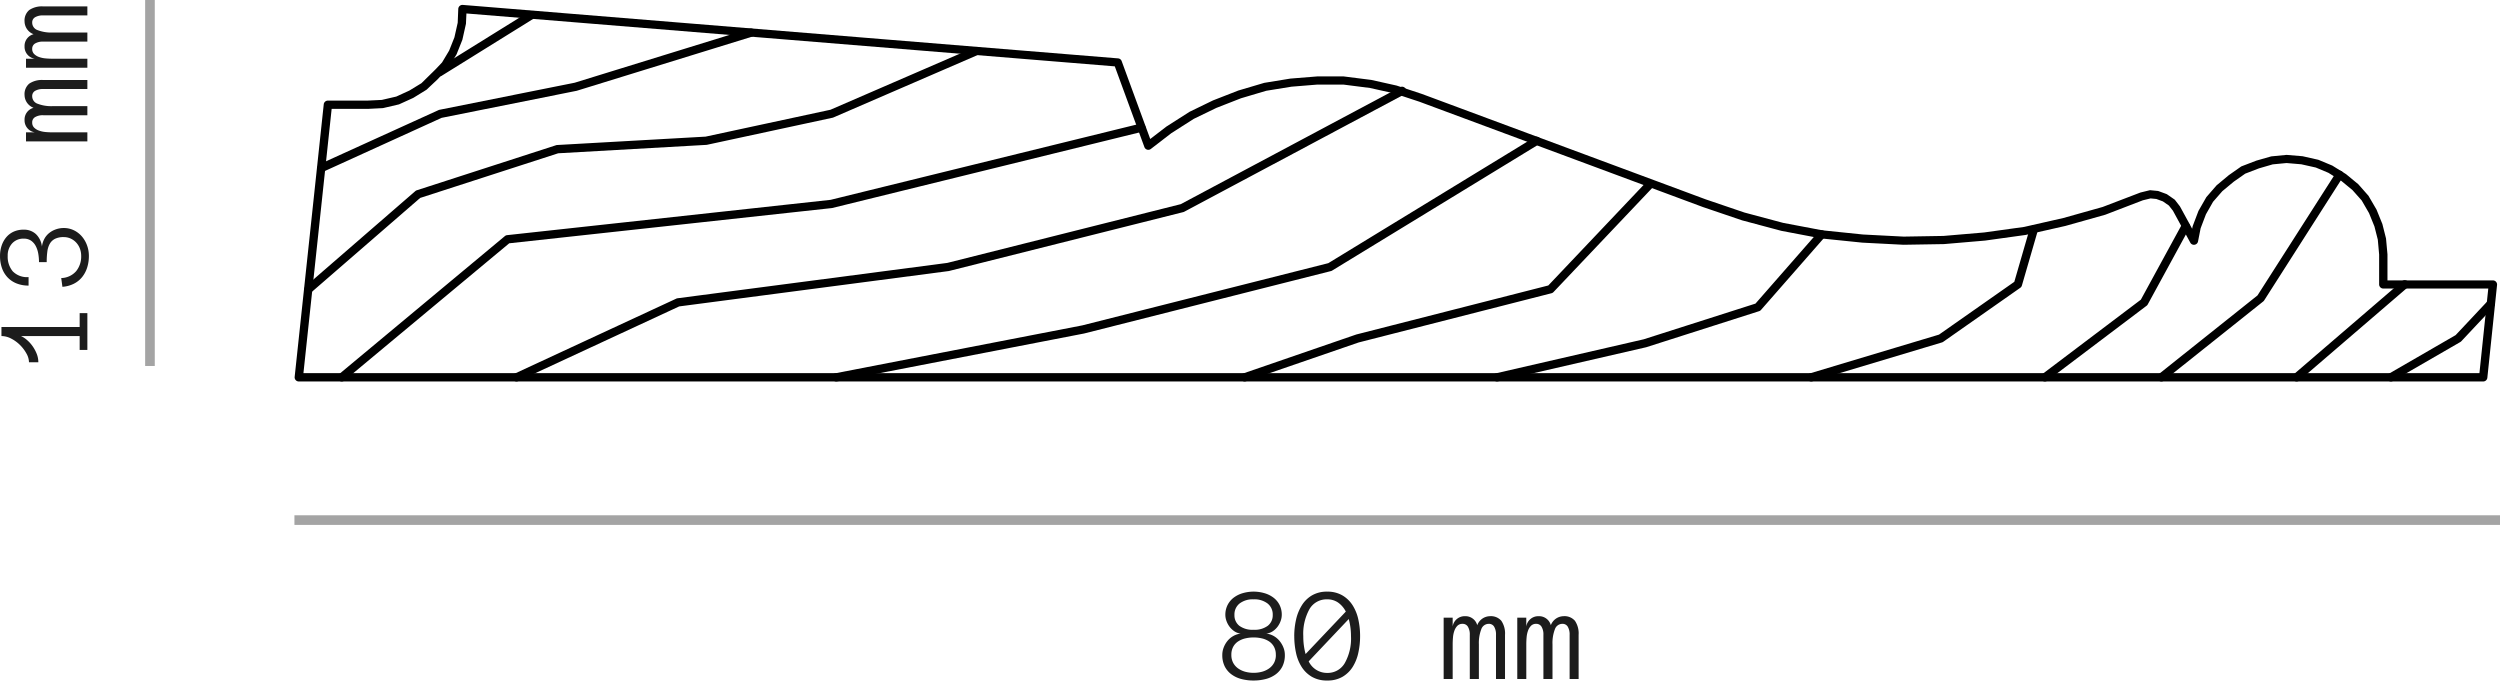
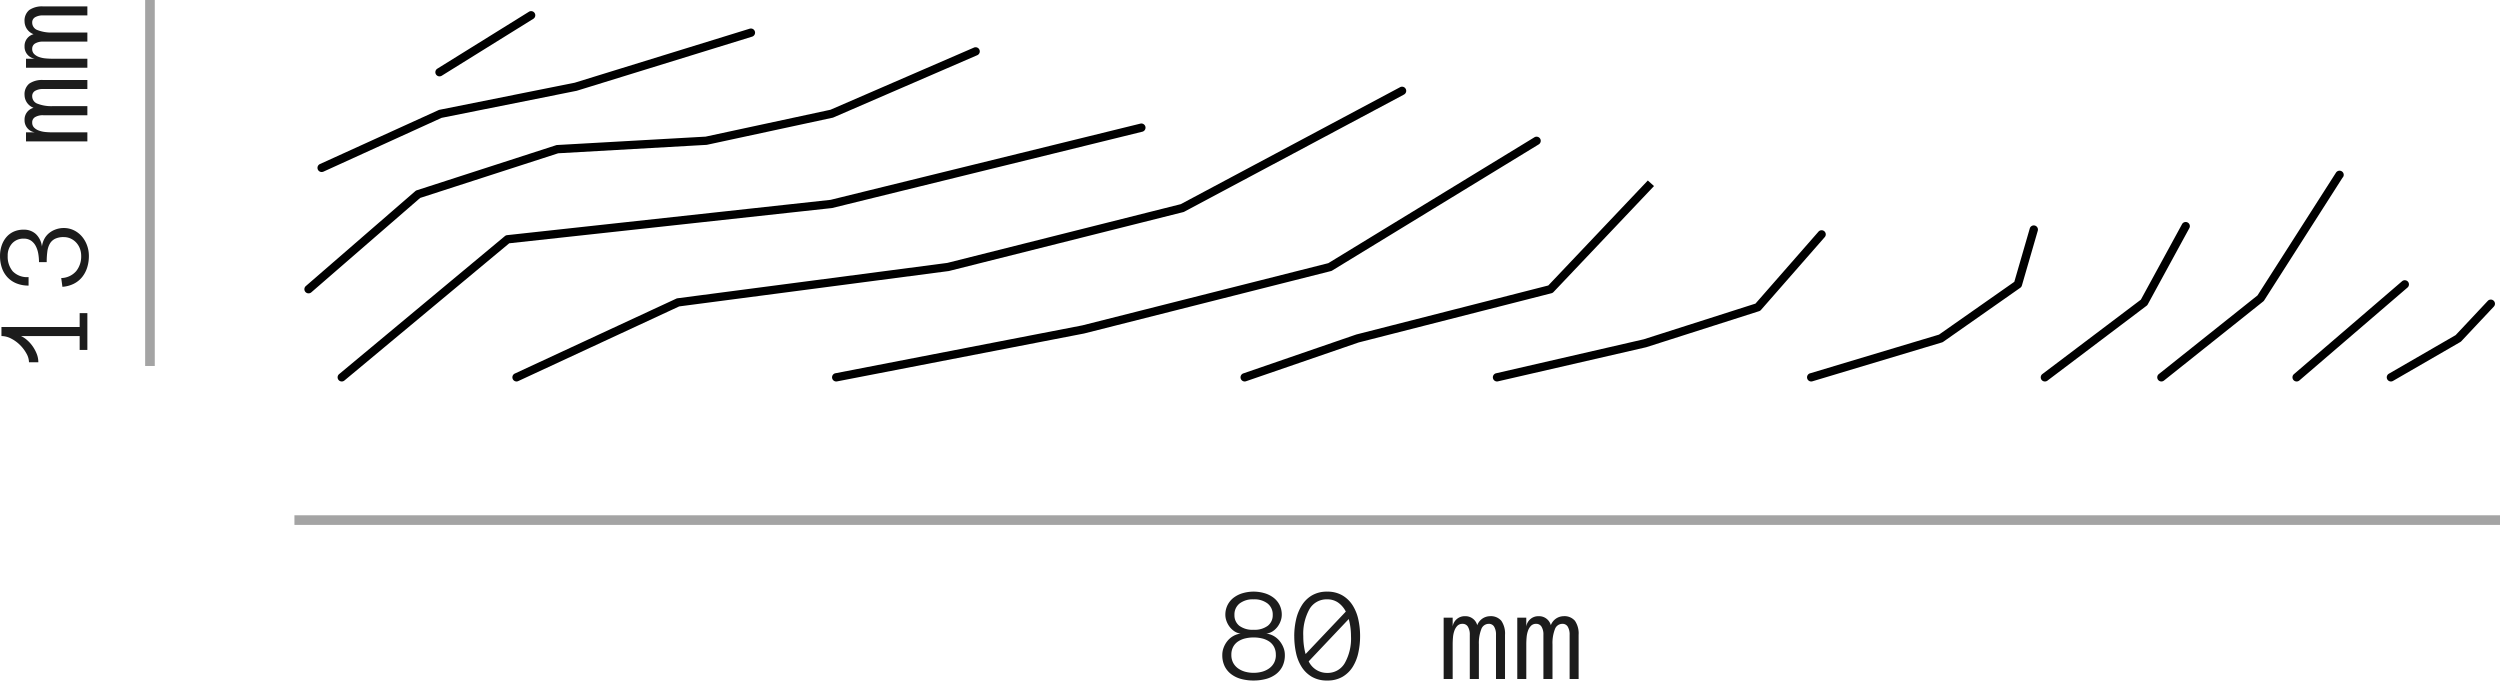
<svg xmlns="http://www.w3.org/2000/svg" width="259.571" height="70.657" viewBox="0 0 259.571 70.657">
  <g id="jambas-813R" transform="translate(-2622.929 -2131.5)">
    <path id="Trazado_41822" data-name="Trazado 41822" d="M0,0V38" transform="translate(2638.5 2131.5)" fill="none" stroke="#1c1c1c" stroke-width="1" opacity="0.4" />
    <path id="Trazado_41823" data-name="Trazado 41823" d="M-14.014,0h-3.821V-.8h1.442V-6.891a2.552,2.552,0,0,1-.39.6,3.5,3.5,0,0,1-.629.581,3.8,3.8,0,0,1-.8.441,2.351,2.351,0,0,1-.9.178v-.971a1.891,1.891,0,0,0,.9-.26,3.825,3.825,0,0,0,.882-.663,3.7,3.7,0,0,0,.67-.916,2.193,2.193,0,0,0,.267-1.019h.943V-.8h1.436Zm8.839-2.461a2.372,2.372,0,0,1-.239,1.07,2.58,2.58,0,0,1-.639.824,2.985,2.985,0,0,1-.923.533,3.167,3.167,0,0,1-1.1.191A3.95,3.95,0,0,1-9.28-.021a3.036,3.036,0,0,1-.984-.52,2.614,2.614,0,0,1-.694-.861,3.14,3.14,0,0,1-.321-1.189l.909-.123a2.117,2.117,0,0,0,.718,1.552,2.414,2.414,0,0,0,1.579.52,2.143,2.143,0,0,0,.759-.133,1.88,1.88,0,0,0,.622-.379,1.833,1.833,0,0,0,.42-.574,1.7,1.7,0,0,0,.154-.731,1.98,1.98,0,0,0-.174-.892,1.292,1.292,0,0,0-.5-.54,2.174,2.174,0,0,0-.81-.263,8.051,8.051,0,0,0-1.118-.068v-.8a5.036,5.036,0,0,0,.9-.079,2.658,2.658,0,0,0,.776-.26,1.557,1.557,0,0,0,.554-.482,1.3,1.3,0,0,0,.212-.766,1.553,1.553,0,0,0-.5-1.207,1.844,1.844,0,0,0-1.292-.455,2.352,2.352,0,0,0-1.6.523,2.067,2.067,0,0,0-.6,1.644h-.882a3.29,3.29,0,0,1,.226-1.251,2.616,2.616,0,0,1,.629-.933,2.731,2.731,0,0,1,.971-.581,3.735,3.735,0,0,1,1.258-.2A3.321,3.321,0,0,1-7-8.9a2.642,2.642,0,0,1,.868.482,2.184,2.184,0,0,1,.581.769A2.475,2.475,0,0,1-5.346-6.61,1.809,1.809,0,0,1-5.8-5.349a2.116,2.116,0,0,1-1.3.632,2.349,2.349,0,0,1,.834.27,1.962,1.962,0,0,1,.595.513,2.345,2.345,0,0,1,.366.687A2.449,2.449,0,0,1-5.175-2.461ZM10.192,0H9.256V-4.58a1.578,1.578,0,0,0-.191-.848.617.617,0,0,0-.554-.3.822.822,0,0,0-.783.561A3.971,3.971,0,0,0,7.479-3.6V0H6.535V-4.58a1.556,1.556,0,0,0-.195-.848.625.625,0,0,0-.557-.3.721.721,0,0,0-.533.2,1.37,1.37,0,0,0-.311.506,2.688,2.688,0,0,0-.147.684q-.034.376-.034.745V0H3.821V-6.371h.937v.923A1.257,1.257,0,0,1,6.036-6.521a1.261,1.261,0,0,1,1.271.937A1.437,1.437,0,0,1,8.62-6.521a1.425,1.425,0,0,1,1.193.482,2.337,2.337,0,0,1,.379,1.459Zm7.643,0H16.9V-4.58a1.578,1.578,0,0,0-.191-.848.617.617,0,0,0-.554-.3.822.822,0,0,0-.783.561,3.971,3.971,0,0,0-.25,1.572V0h-.943V-4.58a1.556,1.556,0,0,0-.195-.848.625.625,0,0,0-.557-.3.721.721,0,0,0-.533.2,1.37,1.37,0,0,0-.311.506,2.688,2.688,0,0,0-.147.684q-.034.376-.034.745V0h-.937V-6.371H12.4v.923a1.257,1.257,0,0,1,1.278-1.073,1.261,1.261,0,0,1,1.271.937,1.437,1.437,0,0,1,1.313-.937,1.425,1.425,0,0,1,1.193.482,2.337,2.337,0,0,1,.379,1.459Z" transform="translate(2632 2150) rotate(-90)" fill="#1c1c1c" />
    <path id="Trazado_41824" data-name="Trazado 41824" d="M-12.667-2.509a2.614,2.614,0,0,1-.253,1.2,2.336,2.336,0,0,1-.694.824A3,3,0,0,1-14.649,0a4.931,4.931,0,0,1-1.265.157A4.908,4.908,0,0,1-17.186,0a3,3,0,0,1-1.029-.485,2.336,2.336,0,0,1-.694-.824,2.614,2.614,0,0,1-.253-1.2,2.143,2.143,0,0,1,.133-.731,2.461,2.461,0,0,1,.383-.687,2.117,2.117,0,0,1,.608-.526,2.075,2.075,0,0,1,.79-.263,1.42,1.42,0,0,1-.67-.246,2.109,2.109,0,0,1-.5-.479,2.255,2.255,0,0,1-.314-.595,1.856,1.856,0,0,1-.113-.615A2.235,2.235,0,0,1-18.6-7.708a2.217,2.217,0,0,1,.643-.755,2.89,2.89,0,0,1,.937-.455,3.976,3.976,0,0,1,1.107-.154,3.976,3.976,0,0,1,1.107.154,2.89,2.89,0,0,1,.937.455,2.217,2.217,0,0,1,.643.755,2.235,2.235,0,0,1,.239,1.056,1.856,1.856,0,0,1-.113.615,2.255,2.255,0,0,1-.314.595,2.056,2.056,0,0,1-.5.479,1.471,1.471,0,0,1-.684.246,2.052,2.052,0,0,1,.793.263,2.179,2.179,0,0,1,.608.526,2.554,2.554,0,0,1,.393.687A2.05,2.05,0,0,1-12.667-2.509Zm-1.258-4.143a1.447,1.447,0,0,0-.533-1.186,2.241,2.241,0,0,0-1.456-.434,2.241,2.241,0,0,0-1.456.434A1.447,1.447,0,0,0-17.9-6.651,1.378,1.378,0,0,0-17.4-5.53a2.284,2.284,0,0,0,1.483.417,2.284,2.284,0,0,0,1.483-.417A1.378,1.378,0,0,0-13.925-6.651Zm.321,4.143a1.714,1.714,0,0,0-.188-.831A1.554,1.554,0,0,0-14.3-3.9a2.291,2.291,0,0,0-.735-.314,3.716,3.716,0,0,0-.875-.1,3.716,3.716,0,0,0-.875.1,2.291,2.291,0,0,0-.735.314,1.554,1.554,0,0,0-.513.561,1.714,1.714,0,0,0-.188.831,1.719,1.719,0,0,0,.188.827,1.7,1.7,0,0,0,.513.581,2.3,2.3,0,0,0,.735.345,3.287,3.287,0,0,0,.875.113,3.287,3.287,0,0,0,.875-.113A2.3,2.3,0,0,0-14.3-1.1a1.7,1.7,0,0,0,.513-.581A1.719,1.719,0,0,0-13.6-2.509Zm2.851-1.941a6.973,6.973,0,0,0,.239,1.859L-6.337-7a2.578,2.578,0,0,0-.81-.943,1.95,1.95,0,0,0-1.125-.328A2.047,2.047,0,0,0-10.114-7.25,5.255,5.255,0,0,0-10.753-4.45Zm.561,2.618a2.108,2.108,0,0,0,1.921,1.2A2.048,2.048,0,0,0-6.446-1.651,5.188,5.188,0,0,0-5.8-4.45a6.755,6.755,0,0,0-.062-.933,6.829,6.829,0,0,0-.171-.844Zm-1.5-2.618A7.708,7.708,0,0,1-11.5-6.18,4.755,4.755,0,0,1-10.9-7.656,3.083,3.083,0,0,1-9.847-8.685a3.042,3.042,0,0,1,1.576-.386A3.042,3.042,0,0,1-6.7-8.685,3.144,3.144,0,0,1-5.633-7.656,4.544,4.544,0,0,1-5.038-6.18,7.981,7.981,0,0,1-4.854-4.45a7.981,7.981,0,0,1-.185,1.729,4.557,4.557,0,0,1-.588,1.47A3.105,3.105,0,0,1-6.682-.229,3.07,3.07,0,0,1-8.271.157,3.07,3.07,0,0,1-9.861-.229a3.136,3.136,0,0,1-1.06-1.022,4.457,4.457,0,0,1-.588-1.47A8.126,8.126,0,0,1-11.689-4.45ZM10.192,0H9.256V-4.58a1.578,1.578,0,0,0-.191-.848.617.617,0,0,0-.554-.3.822.822,0,0,0-.783.561A3.971,3.971,0,0,0,7.479-3.6V0H6.535V-4.58a1.556,1.556,0,0,0-.195-.848.625.625,0,0,0-.557-.3.721.721,0,0,0-.533.2,1.37,1.37,0,0,0-.311.506,2.688,2.688,0,0,0-.147.684q-.034.376-.034.745V0H3.821V-6.371h.937v.923A1.257,1.257,0,0,1,6.036-6.521a1.261,1.261,0,0,1,1.271.937A1.437,1.437,0,0,1,8.62-6.521a1.425,1.425,0,0,1,1.193.482,2.337,2.337,0,0,1,.379,1.459Zm7.643,0H16.9V-4.58a1.578,1.578,0,0,0-.191-.848.617.617,0,0,0-.554-.3.822.822,0,0,0-.783.561,3.971,3.971,0,0,0-.25,1.572V0h-.943V-4.58a1.556,1.556,0,0,0-.195-.848.625.625,0,0,0-.557-.3.721.721,0,0,0-.533.2,1.37,1.37,0,0,0-.311.506,2.688,2.688,0,0,0-.147.684q-.034.376-.034.745V0h-.937V-6.371H12.4v.923a1.257,1.257,0,0,1,1.278-1.073,1.261,1.261,0,0,1,1.271.937,1.437,1.437,0,0,1,1.313-.937,1.425,1.425,0,0,1,1.193.482,2.337,2.337,0,0,1,.379,1.459Z" transform="translate(2769 2202)" fill="#1c1c1c" />
    <path id="Trazado_41825" data-name="Trazado 41825" d="M0,0H229" transform="translate(2653.5 2185.5)" fill="none" stroke="#1c1c1c" stroke-width="1" opacity="0.4" />
    <g id="ico-jamb-813R_" data-name="ico-jamb-813R " transform="translate(3348.176 1550.108)">
      <g id="Grupo_111" data-name="Grupo 111">
        <path id="Trazado_159" data-name="Trazado 159" d="M-537.193,621a.43.43,0,0,1-.413-.307.432.432,0,0,1,.289-.538l13.393-4.02,7.819-5.482,1.607-5.544a.43.43,0,0,1,.535-.295.432.432,0,0,1,.295.535l-1.65,5.69a.429.429,0,0,1-.167.234l-8,5.609a.422.422,0,0,1-.124.061l-13.46,4.04A.441.441,0,0,1-537.193,621Zm-58.82,0a.431.431,0,0,1-.408-.291.43.43,0,0,1,.267-.548l11.73-4.04,19.933-5.089,10.334-10.9.643.578-10.436,11.006a.427.427,0,0,1-.206.122l-20.02,5.11-11.7,4.029A.4.4,0,0,1-596.013,621Zm-75.6,0a.43.43,0,0,1-.393-.25.432.432,0,0,1,.211-.573l16.759-7.775a.442.442,0,0,1,.079-.03l.066-.012,28-3.67,24.239-6.1,22.769-12.141a.428.428,0,0,1,.587.169.431.431,0,0,1-.17.586l-.091.05-22.735,12.123a.392.392,0,0,1-.1.038l-24.34,6.119-27.994,3.672-16.709,7.751A.42.42,0,0,1-671.612,621Zm101.8,0a.431.431,0,0,1-.421-.335.431.431,0,0,1,.324-.517l15.323-3.526,11.608-3.708,6.541-7.469a.433.433,0,0,1,.61-.041.431.431,0,0,1,.04.609l-6.62,7.561a.425.425,0,0,1-.194.127l-11.734,3.748-.032.009-.011,0-15.337,3.529A.466.466,0,0,1-569.813,621Zm-68.61,0a.431.431,0,0,1-.424-.349.431.431,0,0,1,.342-.506l25.63-4.969,25.542-6.46,21.385-13.059a.437.437,0,0,1,.546.051.429.429,0,0,1,.005.607l-.01.01a.451.451,0,0,1-.081.063l-21.45,13.1a.428.428,0,0,1-.119.049l-25.63,6.482-25.654,4.974A.453.453,0,0,1-638.423,621ZM-477,621a.432.432,0,0,1-.375-.215.431.431,0,0,1,.158-.59l6.934-4.008,3.337-3.554a.43.43,0,0,1,.611-.018.431.431,0,0,1,.019.61l-3.38,3.6a.472.472,0,0,1-.1.078l-6.99,4.04A.43.43,0,0,1-477,621Zm-35.931,0a.43.43,0,0,1-.345-.171.432.432,0,0,1,.085-.6l10.226-7.724,4.275-7.838a.432.432,0,0,1,.586-.172.43.43,0,0,1,.172.586l-4.319,7.92a.429.429,0,0,1-.12.138l-10.3,7.779A.426.426,0,0,1-512.933,621Zm-176.83,0a.428.428,0,0,1-.332-.155.431.431,0,0,1,.055-.608l17.21-14.33a.436.436,0,0,1,.23-.1l33.592-3.667,32.162-7.913a.433.433,0,0,1,.522.316.433.433,0,0,1-.316.524l-32.184,7.918a.236.236,0,0,1-.028.006l-.042.006-33.483,3.655-17.11,14.247A.43.43,0,0,1-689.763,621Zm188.93,0a.433.433,0,0,1-.338-.162.432.432,0,0,1,.069-.607l10.244-8.165,8.151-12.749a.365.365,0,0,1,.066-.08.438.438,0,0,1,.616.009.426.426,0,0,1-.01.606l-8.134,12.739a.456.456,0,0,1-.1.106l-10.3,8.21A.429.429,0,0,1-500.833,621Zm14.04,0a.429.429,0,0,1-.328-.15.433.433,0,0,1,.046-.609l11.23-9.65a.434.434,0,0,1,.61.047.433.433,0,0,1-.046.609l-11.23,9.65A.436.436,0,0,1-486.793,621Zm-206.42-9.149a.431.431,0,0,1-.326-.148.432.432,0,0,1,.043-.61l11.37-9.859a.414.414,0,0,1,.15-.085l14.47-4.681a.4.4,0,0,1,.109-.02l15.41-.87,12.963-2.791,14.9-6.455a.433.433,0,0,1,.568.225.431.431,0,0,1-.225.568l-14.98,6.481-13.11,2.826-15.421.875-14.333,4.637-11.3,9.8A.429.429,0,0,1-693.213,611.85Zm1.36-12.6a.429.429,0,0,1-.393-.253.432.432,0,0,1,.214-.572l12.311-5.6a.4.4,0,0,1,.06-.025.487.487,0,0,1,.052-.012l14.031-2.809,18.167-5.609a.432.432,0,0,1,.54.286.432.432,0,0,1-.285.54l-18.21,5.62-14.033,2.811-12.275,5.589A.421.421,0,0,1-691.853,599.249Zm12.241-9.929a.432.432,0,0,1-.367-.2.433.433,0,0,1,.138-.6l9.51-5.91a.432.432,0,0,1,.595.139.432.432,0,0,1-.139.595l-9.51,5.91A.431.431,0,0,1-679.612,589.32Z" />
      </g>
      <g id="Grupo_112" data-name="Grupo 112">
-         <path id="Trazado_160" data-name="Trazado 160" d="M-467.423,621h-226.8a.43.43,0,0,1-.321-.142.434.434,0,0,1-.109-.335l3.02-28.3a.432.432,0,0,1,.43-.386h4.11l1.489-.071,1.505-.349,1.358-.623,1.254-.765,1.509-1.487.631-.67.735-1.229.548-1.376.34-1.515.059-1.444a.439.439,0,0,1,.146-.3.447.447,0,0,1,.321-.106l68.04,5.551a.432.432,0,0,1,.371.282l2.967,8.088,1.694-1.3,2.4-1.53,2.424-1.176,2.621-1.023,2.7-.8,2.714-.443,2.774-.224h2.765l2.865.363,2.629.587,2.631.872,29.465,10.944,4.019,1.367,4.012,1.072,4.07.772,4.213.435,4.229.219,4.14-.07,4.221-.36,4.157-.577,4.064-.924,4.078-1.145,3.922-1.5.924-.227a.36.36,0,0,1,.143-.01l.72.07a.4.4,0,0,1,.107.024l.79.29a.408.408,0,0,1,.1.051l.721.5a.429.429,0,0,1,.1.091l.5.649,1.269,2.321.056-.272.6-1.58.819-1.43,1.06-1.221,1.269-1.057,1.257-.881a.418.418,0,0,1,.093-.05l1.51-.579,1.546-.442,1.59-.155,1.667.139,1.638.37,1.443.6,1.429.889,1.268,1.045,1.059,1.2.839,1.439.607,1.495.378,1.5.151,1.647,0,2.707h10.948a.432.432,0,0,1,.321.142.434.434,0,0,1,.109.334l-1.01,9.65A.432.432,0,0,1-467.423,621Zm-226.319-.863h225.93l.919-8.786h-10.9a.431.431,0,0,1-.432-.432v-3.1l-.138-1.542-.349-1.373-.562-1.384-.763-1.316-.961-1.08-1.17-.962-1.325-.828-1.308-.547-1.508-.337-1.531-.13-1.433.138-1.431.416-1.425.548-1.186.83-1.192.99-.961,1.1-.741,1.3-.551,1.449-.27,1.37a.428.428,0,0,1-.359.342.423.423,0,0,1-.444-.221l-1.8-3.309-.421-.539-.621-.431-.685-.252-.593-.058-.8.194-3.907,1.5-4.138,1.163-4.12.934-4.217.587-4.273.365-4.2.07-4.28-.221-4.2-.43-.106-.016-4.1-.78-4.072-1.088-4.057-1.378-29.461-10.944-2.015-.665h0l-.56-.19-2.545-.567-2.771-.354-2.675,0-2.705.22-2.626.426-2.616.777-2.556,1-2.349,1.138-2.326,1.484-2.129,1.64a.423.423,0,0,1-.383.072.433.433,0,0,1-.286-.267l-3.074-8.381-67.319-5.492-.049,1.074-.371,1.656-.6,1.505-.822,1.364-1.134,1.221-1.169,1.1-1.372.845-1.486.675-1.662.387-1.585.082h-3.743Z" />
-       </g>
+         </g>
    </g>
  </g>
</svg>